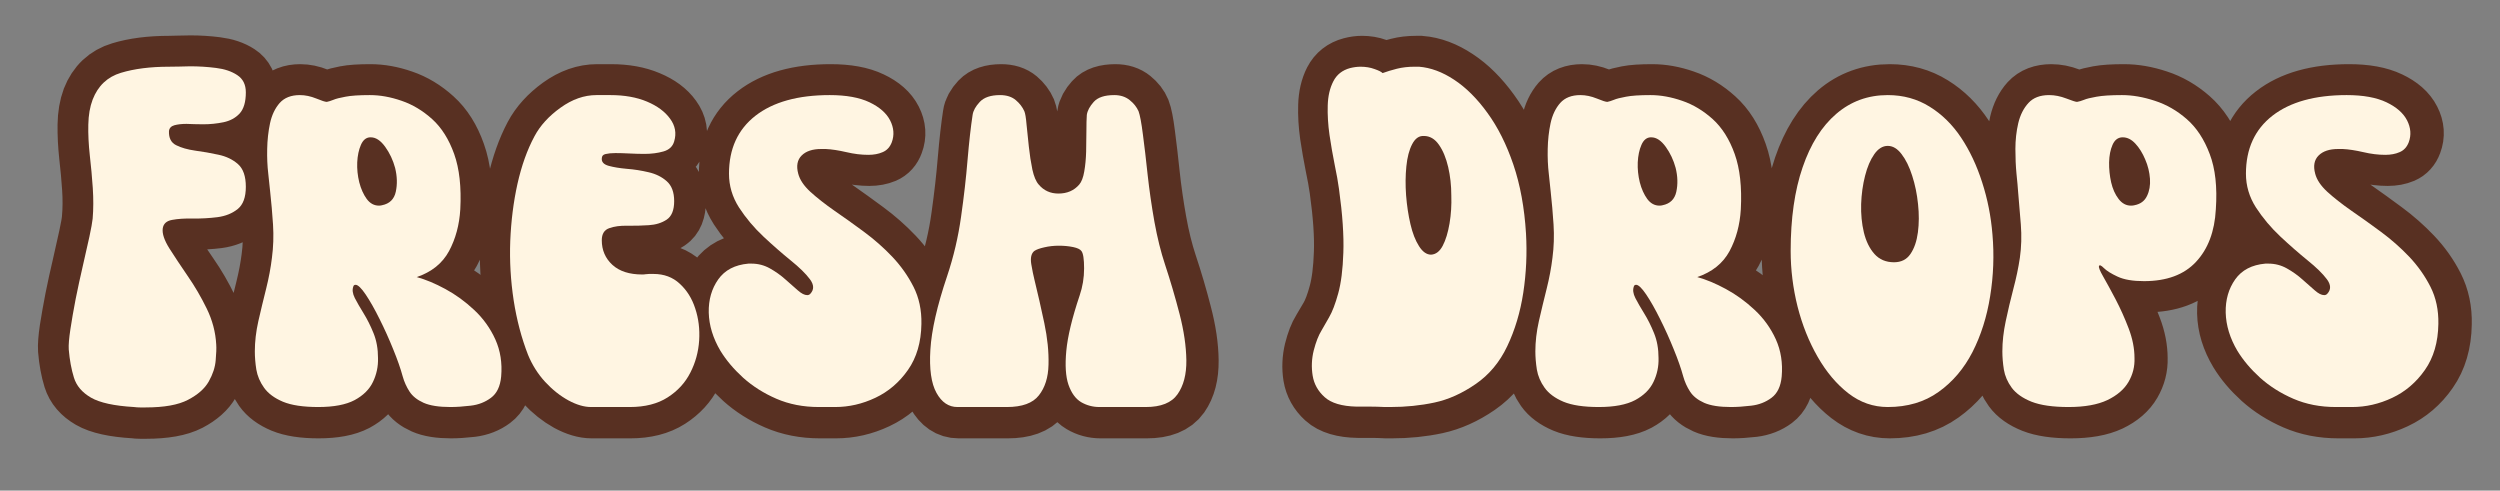
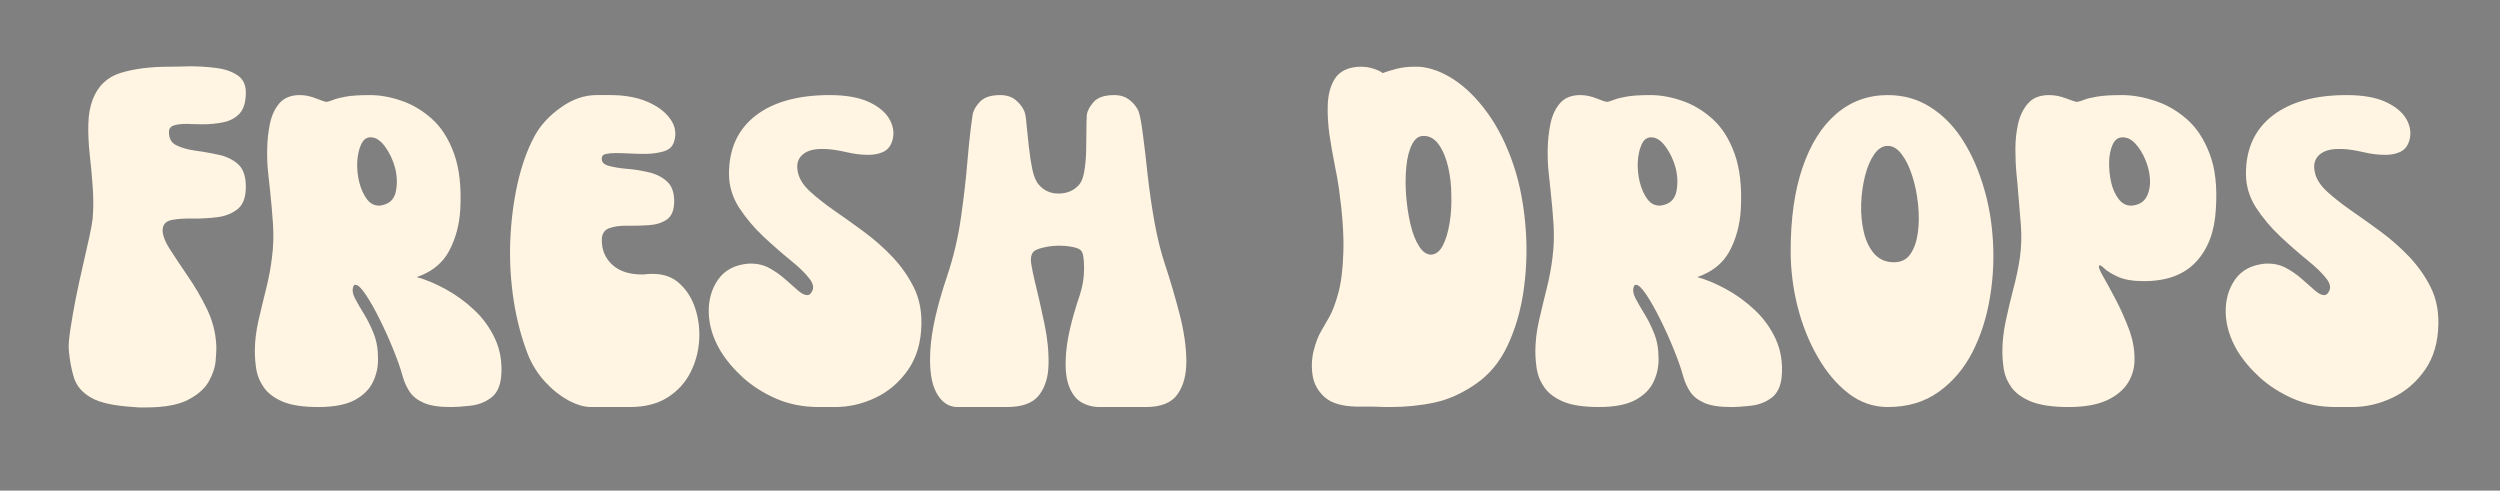
<svg xmlns="http://www.w3.org/2000/svg" version="1.0" preserveAspectRatio="xMidYMid meet" viewBox="4.032 4.032 287.649 56.448" zoomAndPan="magnify" style="max-height: 500px" width="287.649" height="56.448">
  <rect x="4.032" y="4.032" width="287.649" height="56.448" fill="#808080" stroke="none" />
  <defs>
    <g />
    <clipPath id="e9ba1bf253">
-       <path clip-rule="nonzero" d="M 0 0.539 L 310 0.539 L 310 92 L 0 92 Z M 0 0.539" />
-     </clipPath>
+       </clipPath>
  </defs>
  <g fill-opacity="1" fill="#000000">
    <g transform="translate(279.001, 659.429)">
      <g>
-         <path d="M 8.922 0 L 7.328 0 L 7.328 -3.406 L 0.656 -3.406 L 0.656 -4.75 L 6.938 -14.25 L 8.922 -14.25 L 8.922 -4.75 L 11.391 -4.75 L 11.391 -3.406 L 8.922 -3.406 Z M 2.625 -4.953 L 2.703 -4.75 L 7.328 -4.75 L 7.328 -11.938 L 7.109 -11.969 Z M 2.625 -4.953" />
+         <path d="M 8.922 0 L 7.328 0 L 7.328 -3.406 L 0.656 -3.406 L 0.656 -4.75 L 6.938 -14.25 L 8.922 -14.25 L 8.922 -4.75 L 11.391 -4.75 L 11.391 -3.406 L 8.922 -3.406 Z M 2.625 -4.953 L 2.703 -4.75 L 7.328 -4.75 L 7.109 -11.969 Z M 2.625 -4.953" />
      </g>
    </g>
  </g>
  <g clip-path="url(#e9ba1bf253)">
    <path stroke-miterlimit="4" stroke-opacity="1" stroke-width="14.382" stroke="#583022" d="M 42.439 80.618 C 42.368 79.567 42.487 77.995 42.795 75.918 C 43.119 73.824 43.537 71.47 44.043 68.848 C 44.572 66.225 45.133 63.65 45.733 61.115 C 46.326 58.555 46.831 56.312 47.242 54.369 C 47.661 52.41 47.913 51.019 47.977 50.182 C 48.182 47.955 48.198 45.569 48.032 43.033 C 47.858 40.482 47.629 37.954 47.337 35.45 C 47.068 32.93 46.95 30.553 46.981 28.325 C 47.013 26.098 47.353 24.139 47.977 22.448 C 49.24 19.249 51.436 17.18 54.565 16.247 C 57.7 15.292 61.429 14.818 65.75 14.818 C 66.516 14.818 67.298 14.802 68.104 14.762 C 68.917 14.731 69.778 14.715 70.679 14.715 C 72.701 14.715 74.707 14.841 76.682 15.094 C 78.673 15.339 80.332 15.892 81.659 16.761 C 82.986 17.622 83.649 18.973 83.649 20.789 C 83.649 23.025 83.159 24.668 82.172 25.718 C 81.2 26.761 79.944 27.441 78.412 27.764 C 76.887 28.072 75.316 28.223 73.72 28.223 C 73.017 28.223 72.338 28.207 71.674 28.175 C 71.011 28.136 70.394 28.12 69.834 28.12 C 68.728 28.12 67.788 28.223 67.006 28.428 C 66.239 28.633 65.821 29.084 65.75 29.779 C 65.686 31.382 66.247 32.48 67.432 33.073 C 68.625 33.673 70.11 34.099 71.879 34.352 C 73.649 34.589 75.434 34.905 77.243 35.292 C 79.06 35.671 80.584 36.406 81.809 37.488 C 83.041 38.562 83.649 40.316 83.649 42.749 C 83.649 45.19 83.017 46.912 81.761 47.939 C 80.497 48.942 78.925 49.566 77.038 49.827 C 75.165 50.064 73.27 50.166 71.342 50.135 C 69.439 50.095 67.819 50.198 66.492 50.435 C 65.165 50.68 64.431 51.359 64.296 52.481 C 64.162 53.674 64.675 55.214 65.852 57.102 C 67.045 58.974 68.459 61.091 70.094 63.461 C 71.745 65.83 73.222 68.374 74.534 71.099 C 75.861 73.816 76.595 76.613 76.729 79.472 C 76.816 80.302 76.785 81.526 76.627 83.122 C 76.493 84.725 75.955 86.368 75.023 88.051 C 74.083 89.717 72.472 91.147 70.197 92.34 C 67.93 93.517 64.636 94.101 60.315 94.101 C 59.904 94.101 59.47 94.101 59.012 94.101 C 58.569 94.101 58.095 94.07 57.606 93.999 C 53.008 93.73 49.683 92.995 47.621 91.803 C 45.559 90.61 44.232 89.062 43.64 87.158 C 43.04 85.231 42.645 83.05 42.439 80.618 Z M 100.466 93.999 C 96.991 93.999 94.258 93.58 92.267 92.751 C 90.277 91.913 88.815 90.831 87.875 89.504 C 86.943 88.177 86.343 86.763 86.09 85.27 C 85.853 83.769 85.735 82.355 85.735 81.028 C 85.735 78.801 86.003 76.447 86.548 73.982 C 87.109 71.494 87.709 68.998 88.341 66.502 C 88.965 63.982 89.423 61.573 89.716 59.274 C 90.055 56.77 90.142 54.195 89.968 51.533 C 89.803 48.879 89.573 46.335 89.281 43.902 C 89.21 42.931 89.076 41.54 88.87 39.739 C 88.673 37.915 88.586 35.979 88.618 33.918 C 88.649 31.856 88.87 29.873 89.281 27.97 C 89.708 26.042 90.458 24.47 91.532 23.246 C 92.623 22.022 94.179 21.406 96.201 21.406 C 97.441 21.406 98.713 21.666 100.008 22.195 C 101.304 22.725 102.117 22.985 102.457 22.985 C 102.884 22.922 103.397 22.764 103.989 22.527 C 104.59 22.274 105.522 22.03 106.802 21.785 C 108.089 21.532 110.001 21.406 112.52 21.406 C 114.882 21.406 117.339 21.848 119.875 22.733 C 122.426 23.602 124.804 25.031 127 27.022 C 129.196 28.997 130.894 31.698 132.102 35.118 C 133.327 38.539 133.809 42.828 133.532 47.986 C 133.327 51.612 132.45 54.858 130.902 57.718 C 129.369 60.577 126.865 62.592 123.398 63.769 C 125.475 64.329 127.695 65.254 130.064 66.549 C 132.442 67.845 134.685 69.472 136.779 71.431 C 138.872 73.366 140.507 75.649 141.676 78.271 C 142.869 80.878 143.327 83.746 143.059 86.874 C 142.837 89.188 142.047 90.847 140.681 91.858 C 139.338 92.861 137.774 93.469 135.989 93.691 C 134.212 93.896 132.632 93.999 131.234 93.999 C 128.579 93.999 126.502 93.667 125.009 93.003 C 123.508 92.34 122.41 91.471 121.715 90.397 C 121.012 89.307 120.491 88.137 120.151 86.874 C 119.661 85.073 118.919 82.971 117.931 80.57 C 116.96 78.153 115.901 75.791 114.74 73.492 C 113.603 71.194 112.52 69.298 111.494 67.805 C 110.49 66.304 109.708 65.554 109.148 65.554 C 108.879 65.554 108.705 65.688 108.634 65.965 C 108.366 66.731 108.484 67.623 108.997 68.642 C 109.519 69.646 110.206 70.83 111.035 72.197 C 111.873 73.556 112.639 75.096 113.334 76.818 C 114.037 78.516 114.385 80.452 114.385 82.608 C 114.448 84.551 114.069 86.4 113.231 88.153 C 112.402 89.891 110.972 91.305 108.942 92.395 C 106.92 93.462 104.092 93.999 100.466 93.999 Z M 112.52 31.232 C 111.596 31.319 110.893 31.927 110.396 33.049 C 109.922 34.155 109.653 35.49 109.582 37.054 C 109.511 38.626 109.669 40.174 110.04 41.706 C 110.435 43.239 111.012 44.534 111.778 45.585 C 112.544 46.628 113.484 47.141 114.59 47.141 C 114.874 47.141 115.119 47.109 115.325 47.038 C 117.078 46.683 118.145 45.64 118.516 43.902 C 118.911 42.164 118.864 40.316 118.366 38.357 C 117.876 36.54 117.094 34.897 116.044 33.428 C 115.001 31.967 113.895 31.232 112.726 31.232 C 112.655 31.232 112.623 31.232 112.623 31.232 C 112.623 31.232 112.584 31.232 112.52 31.232 Z M 149.323 81.873 C 147.79 77.956 146.676 73.714 145.973 69.156 C 145.278 64.59 145.018 59.993 145.183 55.364 C 145.357 50.719 145.91 46.296 146.842 42.086 C 147.798 37.867 149.109 34.178 150.776 31.035 C 152.103 28.531 154.125 26.303 156.827 24.344 C 159.552 22.385 162.34 21.406 165.2 21.406 C 165.903 21.406 166.353 21.406 166.559 21.406 C 166.78 21.406 166.977 21.406 167.143 21.406 C 167.317 21.406 167.751 21.406 168.446 21.406 C 171.732 21.406 174.576 21.919 176.977 22.938 C 179.395 23.941 181.188 25.268 182.365 26.919 C 183.557 28.554 183.866 30.308 183.305 32.18 C 182.965 33.373 182.136 34.163 180.809 34.558 C 179.474 34.929 178.012 35.118 176.417 35.118 C 175.287 35.118 174.118 35.087 172.886 35.016 C 171.677 34.945 170.579 34.913 169.592 34.913 C 168.691 34.913 167.941 34.984 167.348 35.118 C 166.772 35.253 166.48 35.6 166.48 36.161 C 166.393 36.998 166.93 37.575 168.091 37.899 C 169.244 38.207 170.658 38.428 172.325 38.562 C 174 38.697 175.666 38.965 177.333 39.352 C 179.015 39.732 180.429 40.427 181.575 41.454 C 182.728 42.457 183.305 44.005 183.305 46.098 C 183.305 48.192 182.728 49.621 181.575 50.388 C 180.429 51.154 179.031 51.588 177.38 51.691 C 175.753 51.794 174.094 51.825 172.428 51.794 C 170.761 51.754 169.347 51.952 168.194 52.378 C 167.048 52.789 166.48 53.721 166.48 55.19 C 166.48 57.505 167.301 59.408 168.928 60.909 C 170.563 62.402 172.878 63.153 175.88 63.153 C 176.164 63.153 176.432 63.137 176.669 63.105 C 176.906 63.066 177.167 63.05 177.459 63.05 C 177.594 63.05 177.752 63.05 177.917 63.05 C 178.091 63.05 178.289 63.05 178.51 63.05 C 180.943 63.05 182.973 63.8 184.608 65.301 C 186.243 66.794 187.444 68.714 188.21 71.044 C 188.992 73.374 189.292 75.87 189.103 78.524 C 188.937 81.163 188.25 83.659 187.065 86.005 C 185.888 88.343 184.126 90.254 181.772 91.755 C 179.442 93.248 176.496 93.999 172.941 93.999 L 163.952 93.999 C 162.348 93.999 160.587 93.477 158.667 92.443 C 156.764 91.384 154.963 89.954 153.28 88.153 C 151.613 86.329 150.294 84.235 149.323 81.873 Z M 194.087 80.926 C 192.333 77.995 191.425 75.033 191.354 72.039 C 191.283 69.045 192.017 66.462 193.55 64.306 C 195.082 62.141 197.42 60.917 200.572 60.625 C 200.706 60.625 200.841 60.625 200.983 60.625 C 201.117 60.625 201.22 60.625 201.291 60.625 C 202.816 60.625 204.245 60.996 205.58 61.723 C 206.907 62.457 208.108 63.318 209.174 64.306 C 210.264 65.277 211.228 66.123 212.065 66.857 C 212.895 67.592 213.629 67.955 214.261 67.955 C 214.53 67.955 214.775 67.853 214.996 67.647 C 215.904 66.66 215.857 65.53 214.87 64.25 C 213.898 62.955 212.405 61.494 210.375 59.859 C 208.369 58.208 206.267 56.359 204.072 54.321 C 201.876 52.26 199.988 50.008 198.4 47.575 C 196.836 45.127 196.054 42.504 196.054 39.716 C 196.054 33.926 198.116 29.431 202.231 26.232 C 206.354 23.017 212.105 21.406 219.491 21.406 C 223.322 21.406 226.402 21.966 228.741 23.088 C 231.087 24.194 232.698 25.608 233.567 27.33 C 234.428 29.028 234.554 30.719 233.922 32.385 C 233.512 33.507 232.817 34.281 231.829 34.708 C 230.858 35.118 229.744 35.324 228.48 35.324 C 226.884 35.324 225.17 35.118 223.345 34.708 C 221.544 34.281 219.941 34.036 218.551 33.965 C 218.345 33.965 218.148 33.965 217.958 33.965 C 217.792 33.965 217.634 33.965 217.5 33.965 C 215.478 33.965 213.953 34.479 212.934 35.498 C 211.923 36.501 211.671 37.907 212.168 39.716 C 212.524 41.106 213.464 42.504 214.996 43.902 C 216.528 45.3 218.393 46.762 220.589 48.294 C 222.785 49.827 225.067 51.47 227.437 53.223 C 229.799 54.961 231.995 56.888 234.025 59.021 C 236.047 61.146 237.706 63.484 239.002 66.036 C 240.297 68.579 240.897 71.447 240.818 74.646 C 240.747 78.903 239.697 82.474 237.674 85.373 C 235.668 88.264 233.14 90.428 230.091 91.858 C 227.058 93.288 223.946 93.999 220.747 93.999 L 216.995 93.999 C 213.369 93.999 210.059 93.351 207.081 92.055 C 204.119 90.768 201.544 89.133 199.348 87.158 C 197.152 85.167 195.398 83.09 194.087 80.926 Z M 249.191 93.999 C 247.169 93.999 245.542 92.901 244.318 90.705 C 243.109 88.509 242.643 85.167 242.912 80.673 C 243.188 76.178 244.484 70.475 246.798 63.563 C 248.33 59.037 249.413 54.424 250.06 49.724 C 250.724 45.008 251.229 40.577 251.569 36.422 C 251.925 32.267 252.319 28.799 252.746 26.027 C 252.88 25.039 253.433 24.028 254.405 22.985 C 255.392 21.935 256.964 21.406 259.129 21.406 C 260.661 21.406 261.877 21.785 262.778 22.551 C 263.678 23.317 264.342 24.194 264.769 25.181 C 264.974 25.679 265.148 26.69 265.282 28.223 C 265.432 29.755 265.614 31.485 265.819 33.404 C 266.024 35.316 266.293 37.093 266.633 38.744 C 266.996 40.379 267.486 41.533 268.118 42.212 C 269.311 43.61 270.843 44.313 272.715 44.313 C 274.737 44.313 276.349 43.61 277.541 42.212 C 278.102 41.604 278.497 40.6 278.742 39.202 C 278.979 37.804 279.113 36.272 279.145 34.605 C 279.184 32.923 279.2 31.295 279.2 29.731 C 279.2 28.159 279.232 26.927 279.303 26.027 C 279.453 25.039 279.998 24.028 280.938 22.985 C 281.87 21.935 283.458 21.406 285.685 21.406 C 287.147 21.406 288.347 21.785 289.287 22.551 C 290.235 23.317 290.923 24.194 291.325 25.181 C 291.681 26.09 292.036 27.883 292.376 30.569 C 292.731 33.246 293.095 36.374 293.474 39.969 C 293.861 43.563 294.39 47.212 295.054 50.925 C 295.717 54.614 296.539 57.931 297.51 60.854 C 298.766 64.622 299.896 68.461 300.899 72.371 C 301.926 76.273 302.455 79.859 302.487 83.145 C 302.519 86.415 301.839 89.046 300.441 91.036 C 299.051 93.011 296.57 93.999 293.016 93.999 L 282.234 93.999 C 280.701 93.999 279.295 93.619 278 92.853 C 276.704 92.087 275.725 90.752 275.061 88.841 C 274.413 86.921 274.247 84.283 274.548 80.926 C 274.856 77.576 275.891 73.279 277.644 68.058 C 278.339 66.028 278.687 63.919 278.687 61.723 C 278.687 59.527 278.474 58.192 278.047 57.718 C 277.778 57.291 277.131 56.975 276.112 56.77 C 275.101 56.565 274.003 56.462 272.818 56.462 C 271.641 56.462 270.511 56.58 269.421 56.825 C 268.347 57.062 267.565 57.355 267.067 57.718 C 266.372 58.263 266.143 59.266 266.38 60.727 C 266.633 62.189 266.862 63.35 267.067 64.203 C 267.904 67.537 268.686 70.949 269.421 74.44 C 270.148 77.932 270.48 81.155 270.416 84.117 C 270.345 87.079 269.595 89.472 268.165 91.297 C 266.735 93.098 264.247 93.999 260.685 93.999 Z M 342.046 93.896 C 338.633 93.833 336.169 93.098 334.636 91.7 C 333.104 90.31 332.18 88.635 331.856 86.7 C 331.548 84.741 331.635 82.782 332.109 80.823 C 332.606 78.864 333.199 77.331 333.894 76.226 C 334.32 75.53 334.921 74.519 335.687 73.192 C 336.453 71.865 337.156 70.001 337.804 67.6 C 338.468 65.183 338.87 62.007 339.005 58.073 C 339.155 54.14 338.815 49.203 337.986 43.262 C 337.764 41.659 337.417 39.763 336.959 37.567 C 336.516 35.371 336.121 33.073 335.758 30.671 C 335.418 28.27 335.284 25.995 335.355 23.831 C 335.418 21.666 335.853 19.802 336.651 18.238 C 337.472 16.658 338.783 15.623 340.584 15.149 C 341.422 14.928 342.22 14.818 342.986 14.818 C 344.179 14.818 345.261 14.999 346.232 15.355 C 347.22 15.694 347.844 16.01 348.12 16.295 C 349.092 15.939 350.206 15.608 351.462 15.3 C 352.725 14.976 354.084 14.818 355.553 14.818 C 355.688 14.818 355.854 14.818 356.059 14.818 C 356.28 14.818 356.462 14.818 356.596 14.818 C 359.321 15.039 362.054 16.058 364.795 17.883 C 367.552 19.684 370.127 22.251 372.529 25.568 C 374.946 28.87 376.96 32.875 378.556 37.591 C 380.159 42.291 381.139 47.639 381.494 53.626 C 381.763 58.223 381.549 62.813 380.854 67.394 C 380.159 71.952 378.911 76.099 377.126 79.828 C 375.356 83.556 372.908 86.502 369.772 88.667 C 366.644 90.823 363.445 92.253 360.198 92.956 C 356.959 93.651 353.531 93.999 349.905 93.999 C 349.684 93.999 349.471 93.999 349.266 93.999 C 349.06 93.999 348.863 93.999 348.657 93.999 C 347.394 93.935 346.288 93.896 345.34 93.896 C 344.4 93.896 343.302 93.896 342.046 93.896 Z M 357.749 30.932 C 356.62 30.861 355.711 31.493 355.016 32.82 C 354.313 34.147 353.863 35.877 353.658 38.002 C 353.452 40.127 353.436 42.378 353.61 44.748 C 353.776 47.109 354.108 49.337 354.605 51.43 C 355.095 53.531 355.759 55.238 356.596 56.565 C 357.433 57.876 358.365 58.532 359.408 58.532 C 360.53 58.46 361.438 57.773 362.141 56.462 C 362.836 55.135 363.358 53.405 363.697 51.28 C 364.053 49.155 364.195 46.975 364.132 44.748 C 364.132 42.449 363.879 40.253 363.389 38.152 C 362.892 36.058 362.181 34.336 361.241 32.97 C 360.309 31.611 359.14 30.932 357.749 30.932 Z M 398.406 93.999 C 394.938 93.999 392.205 93.58 390.215 92.751 C 388.224 91.913 386.755 90.831 385.823 89.504 C 384.883 88.177 384.29 86.763 384.03 85.27 C 383.793 83.769 383.674 82.355 383.674 81.028 C 383.674 78.801 383.951 76.447 384.496 73.982 C 385.057 71.494 385.649 68.998 386.281 66.502 C 386.913 63.982 387.371 61.573 387.655 59.274 C 388.003 56.77 388.082 54.195 387.916 51.533 C 387.742 48.879 387.513 46.335 387.229 43.902 C 387.158 42.931 387.024 41.54 386.818 39.739 C 386.613 37.915 386.526 35.979 386.557 33.918 C 386.597 31.856 386.818 29.873 387.229 27.97 C 387.648 26.042 388.398 24.47 389.472 23.246 C 390.562 22.022 392.118 21.406 394.149 21.406 C 395.389 21.406 396.653 21.666 397.948 22.195 C 399.243 22.725 400.057 22.985 400.405 22.985 C 400.823 22.922 401.337 22.764 401.929 22.527 C 402.53 22.274 403.462 22.03 404.741 21.785 C 406.037 21.532 407.94 21.406 410.46 21.406 C 412.83 21.406 415.279 21.848 417.814 22.733 C 420.366 23.602 422.743 25.031 424.939 27.022 C 427.135 28.997 428.842 31.698 430.05 35.118 C 431.274 38.539 431.748 42.828 431.48 47.986 C 431.274 51.612 430.398 54.858 428.849 57.718 C 427.317 60.577 424.813 62.592 421.337 63.769 C 423.415 64.329 425.635 65.254 428.004 66.549 C 430.39 67.845 432.625 69.472 434.719 71.431 C 436.812 73.366 438.447 75.649 439.624 78.271 C 440.817 80.878 441.275 83.746 440.998 86.874 C 440.777 89.188 439.987 90.847 438.629 91.858 C 437.278 92.861 435.714 93.469 433.929 93.691 C 432.159 93.896 430.571 93.999 429.181 93.999 C 426.519 93.999 424.45 93.667 422.949 93.003 C 421.448 92.34 420.35 91.471 419.655 90.397 C 418.96 89.307 418.438 88.137 418.099 86.874 C 417.601 85.073 416.859 82.971 415.871 80.57 C 414.907 78.153 413.841 75.791 412.68 73.492 C 411.542 71.194 410.46 69.298 409.441 67.805 C 408.438 66.304 407.656 65.554 407.087 65.554 C 406.819 65.554 406.645 65.688 406.582 65.965 C 406.305 66.731 406.424 67.623 406.937 68.642 C 407.466 69.646 408.146 70.83 408.983 72.197 C 409.813 73.556 410.579 75.096 411.282 76.818 C 411.977 78.516 412.324 80.452 412.324 82.608 C 412.396 84.551 412.008 86.4 411.179 88.153 C 410.342 89.891 408.912 91.305 406.89 92.395 C 404.86 93.462 402.032 93.999 398.406 93.999 Z M 410.46 31.232 C 409.544 31.319 408.833 31.927 408.343 33.049 C 407.869 34.155 407.593 35.49 407.522 37.054 C 407.459 38.626 407.609 40.174 407.988 41.706 C 408.375 43.239 408.952 44.534 409.718 45.585 C 410.484 46.628 411.424 47.141 412.53 47.141 C 412.822 47.141 413.067 47.109 413.272 47.038 C 415.026 46.683 416.084 45.64 416.464 43.902 C 416.851 42.164 416.803 40.316 416.306 38.357 C 415.816 36.54 415.042 34.897 413.983 33.428 C 412.948 31.967 411.843 31.232 410.666 31.232 C 410.595 31.232 410.563 31.232 410.563 31.232 C 410.563 31.232 410.531 31.232 410.46 31.232 Z M 443.076 57.718 C 443.076 50.103 443.992 43.602 445.833 38.207 C 447.689 32.796 450.304 28.641 453.676 25.742 C 457.057 22.851 461.062 21.406 465.675 21.406 C 469.301 21.406 472.54 22.298 475.399 24.083 C 478.266 25.853 480.699 28.262 482.706 31.311 C 484.728 34.344 486.371 37.804 487.635 41.706 C 488.891 45.601 489.697 49.645 490.036 53.832 C 490.463 58.65 490.289 63.453 489.523 68.232 C 488.757 73.003 487.382 77.324 485.384 81.21 C 483.393 85.073 480.755 88.169 477.469 90.499 C 474.206 92.837 470.273 93.999 465.675 93.999 C 462.318 93.999 459.261 92.932 456.504 90.807 C 453.763 88.683 451.386 85.855 449.356 82.332 C 447.333 78.809 445.777 74.906 444.687 70.633 C 443.613 66.344 443.076 62.039 443.076 57.718 Z M 465.675 33.231 C 464.482 33.231 463.432 33.878 462.531 35.166 C 461.631 36.461 460.92 38.136 460.391 40.198 C 459.861 42.243 459.561 44.439 459.498 46.785 C 459.427 49.116 459.632 51.312 460.106 53.373 C 460.604 55.435 461.418 57.11 462.555 58.405 C 463.716 59.685 465.241 60.317 467.129 60.317 C 468.795 60.317 470.067 59.685 470.936 58.405 C 471.821 57.11 472.397 55.435 472.674 53.373 C 472.958 51.312 472.974 49.116 472.721 46.785 C 472.484 44.439 472.034 42.243 471.371 40.198 C 470.707 38.136 469.878 36.461 468.89 35.166 C 467.919 33.878 466.852 33.231 465.675 33.231 Z M 507.707 93.999 C 504.081 93.999 501.221 93.58 499.128 92.751 C 497.027 91.913 495.502 90.831 494.531 89.504 C 493.559 88.177 492.943 86.763 492.69 85.27 C 492.453 83.769 492.335 82.355 492.335 81.028 C 492.335 78.801 492.588 76.447 493.101 73.982 C 493.622 71.494 494.223 68.998 494.886 66.502 C 495.55 63.982 496.063 61.573 496.419 59.274 C 496.758 56.77 496.829 54.195 496.624 51.533 C 496.419 48.879 496.205 46.335 495.984 43.902 C 495.913 42.931 495.795 41.54 495.629 39.739 C 495.455 37.915 495.368 35.979 495.368 33.918 C 495.368 31.856 495.589 29.873 496.032 27.97 C 496.498 26.042 497.28 24.47 498.386 23.246 C 499.507 22.022 501.119 21.406 503.212 21.406 C 504.539 21.406 505.882 21.666 507.241 22.195 C 508.607 22.725 509.421 22.985 509.697 22.985 C 510.187 22.922 510.724 22.764 511.301 22.527 C 511.901 22.274 512.881 22.03 514.239 21.785 C 515.606 21.532 517.573 21.406 520.14 21.406 C 522.589 21.406 525.156 21.848 527.826 22.733 C 530.511 23.602 532.992 25.031 535.259 27.022 C 537.518 28.997 539.295 31.698 540.591 35.118 C 541.886 38.539 542.36 42.828 542.02 47.986 C 541.736 53.144 540.196 57.22 537.399 60.214 C 534.611 63.216 530.567 64.709 525.274 64.709 C 522.699 64.709 520.669 64.361 519.168 63.666 C 517.667 62.963 516.609 62.299 515.977 61.675 C 515.345 61.043 514.966 60.87 514.832 61.162 C 514.674 61.438 514.997 62.268 515.795 63.666 C 516.617 65.064 517.581 66.826 518.686 68.95 C 519.808 71.075 520.819 73.327 521.72 75.688 C 522.628 78.058 523.078 80.365 523.078 82.608 C 523.141 84.551 522.668 86.4 521.649 88.153 C 520.645 89.891 519.01 91.305 516.743 92.395 C 514.476 93.462 511.467 93.999 507.707 93.999 Z M 520.14 31.232 C 519.168 31.319 518.434 31.927 517.944 33.049 C 517.47 34.155 517.209 35.49 517.178 37.054 C 517.146 38.626 517.296 40.174 517.636 41.706 C 517.991 43.239 518.576 44.534 519.374 45.585 C 520.171 46.628 521.127 47.141 522.233 47.141 C 522.589 47.141 522.873 47.109 523.078 47.038 C 524.469 46.77 525.448 46.051 526.009 44.898 C 526.578 43.736 526.799 42.394 526.672 40.861 C 526.578 39.329 526.206 37.836 525.574 36.367 C 524.966 34.905 524.2 33.689 523.284 32.717 C 522.375 31.73 521.412 31.232 520.369 31.232 C 520.298 31.232 520.266 31.232 520.266 31.232 C 520.266 31.232 520.227 31.232 520.14 31.232 Z M 547.036 80.926 C 545.283 77.995 544.374 75.033 544.303 72.039 C 544.24 69.045 544.967 66.462 546.499 64.306 C 548.032 62.141 550.378 60.917 553.522 60.625 C 553.656 60.625 553.798 60.625 553.932 60.625 C 554.067 60.625 554.169 60.625 554.24 60.625 C 555.773 60.625 557.203 60.996 558.53 61.723 C 559.857 62.457 561.057 63.318 562.132 64.306 C 563.214 65.277 564.178 66.123 565.015 66.857 C 565.844 67.592 566.579 67.955 567.211 67.955 C 567.479 67.955 567.732 67.853 567.953 67.647 C 568.854 66.66 568.806 65.53 567.819 64.25 C 566.855 62.955 565.355 61.494 563.324 59.859 C 561.318 58.208 559.217 56.359 557.021 54.321 C 554.825 52.26 552.937 50.008 551.349 47.575 C 549.785 45.127 549.003 42.504 549.003 39.716 C 549.003 33.926 551.065 29.431 555.18 26.232 C 559.304 23.017 565.054 21.406 572.448 21.406 C 576.271 21.406 579.352 21.966 581.69 23.088 C 584.036 24.194 585.647 25.608 586.516 27.33 C 587.385 29.028 587.504 30.719 586.872 32.385 C 586.461 33.507 585.766 34.281 584.778 34.708 C 583.807 35.118 582.693 35.324 581.429 35.324 C 579.834 35.324 578.12 35.118 576.303 34.708 C 574.494 34.281 572.898 34.036 571.5 33.965 C 571.295 33.965 571.097 33.965 570.915 33.965 C 570.742 33.965 570.592 33.965 570.449 33.965 C 568.427 33.965 566.903 34.479 565.884 35.498 C 564.881 36.501 564.62 37.907 565.118 39.716 C 565.473 41.106 566.421 42.504 567.953 43.902 C 569.486 45.3 571.35 46.762 573.546 48.294 C 575.742 49.827 578.017 51.47 580.387 53.223 C 582.748 54.961 584.944 56.888 586.974 59.021 C 588.997 61.146 590.655 63.484 591.951 66.036 C 593.246 68.579 593.855 71.447 593.768 74.646 C 593.697 78.903 592.654 82.474 590.624 85.373 C 588.617 88.264 586.09 90.428 583.041 91.858 C 580.007 93.288 576.895 93.999 573.696 93.999 L 569.944 93.999 C 566.318 93.999 563.016 93.351 560.03 92.055 C 557.076 90.768 554.493 89.133 552.297 87.158 C 550.101 85.167 548.348 83.09 547.036 80.926 Z M 547.036 80.926" stroke-linejoin="miter" fill="none" transform="matrix(0.495, 0, 0, 0.495, -9.042, 4.379)" stroke-linecap="butt" />
  </g>
  <g fill-opacity="1" fill="#fff5e2">
    <g transform="translate(11.427, 50.864)">
      <g>
        <path d="M 0.516 -6.625 C 0.484 -7.133 0.547 -7.906 0.703 -8.938 C 0.859 -9.977 1.062 -11.145 1.312 -12.438 C 1.57 -13.727 1.848 -15.004 2.141 -16.266 C 2.43 -17.523 2.68 -18.633 2.891 -19.594 C 3.098 -20.562 3.223 -21.254 3.266 -21.672 C 3.359 -22.773 3.363 -23.953 3.281 -25.203 C 3.195 -26.461 3.082 -27.711 2.938 -28.953 C 2.801 -30.203 2.742 -31.379 2.766 -32.484 C 2.785 -33.586 2.953 -34.551 3.266 -35.375 C 3.879 -36.957 4.961 -37.984 6.516 -38.453 C 8.066 -38.922 9.91 -39.156 12.047 -39.156 C 12.43 -39.156 12.82 -39.16 13.219 -39.172 C 13.613 -39.191 14.035 -39.203 14.484 -39.203 C 15.484 -39.203 16.473 -39.141 17.453 -39.016 C 18.43 -38.898 19.25 -38.625 19.906 -38.188 C 20.562 -37.758 20.891 -37.098 20.891 -36.203 C 20.891 -35.098 20.648 -34.285 20.172 -33.766 C 19.691 -33.254 19.07 -32.922 18.312 -32.766 C 17.551 -32.609 16.773 -32.531 15.984 -32.531 C 15.641 -32.531 15.301 -32.535 14.969 -32.547 C 14.645 -32.566 14.344 -32.578 14.062 -32.578 C 13.508 -32.578 13.047 -32.523 12.672 -32.422 C 12.297 -32.316 12.086 -32.094 12.047 -31.75 C 12.016 -30.957 12.289 -30.414 12.875 -30.125 C 13.457 -29.832 14.188 -29.625 15.062 -29.5 C 15.945 -29.383 16.836 -29.227 17.734 -29.031 C 18.629 -28.844 19.379 -28.484 19.984 -27.953 C 20.586 -27.422 20.891 -26.551 20.891 -25.344 C 20.891 -24.133 20.578 -23.281 19.953 -22.781 C 19.336 -22.281 18.562 -21.969 17.625 -21.844 C 16.695 -21.727 15.758 -21.676 14.812 -21.688 C 13.863 -21.707 13.062 -21.656 12.406 -21.531 C 11.758 -21.414 11.398 -21.082 11.328 -20.531 C 11.254 -19.945 11.508 -19.188 12.094 -18.25 C 12.688 -17.32 13.383 -16.27 14.188 -15.094 C 15 -13.926 15.734 -12.672 16.391 -11.328 C 17.047 -9.984 17.41 -8.602 17.484 -7.188 C 17.516 -6.77 17.492 -6.164 17.422 -5.375 C 17.359 -4.582 17.094 -3.77 16.625 -2.938 C 16.156 -2.113 15.359 -1.41 14.234 -0.828 C 13.117 -0.242 11.492 0.047 9.359 0.047 C 9.148 0.047 8.93 0.047 8.703 0.047 C 8.484 0.047 8.254 0.031 8.016 0 C 5.742 -0.133 4.098 -0.492 3.078 -1.078 C 2.055 -1.672 1.398 -2.441 1.109 -3.391 C 0.816 -4.336 0.617 -5.414 0.516 -6.625 Z M 0.516 -6.625" />
      </g>
    </g>
  </g>
  <g fill-opacity="1" fill="#fff5e2">
    <g transform="translate(32.837, 50.864)">
      <g>
        <path d="M 7.812 0 C 6.082 0 4.727 -0.203 3.75 -0.609 C 2.77 -1.023 2.047 -1.562 1.578 -2.219 C 1.109 -2.875 0.812 -3.57 0.688 -4.312 C 0.57 -5.062 0.516 -5.758 0.516 -6.406 C 0.516 -7.508 0.648 -8.672 0.922 -9.891 C 1.203 -11.117 1.5 -12.352 1.812 -13.594 C 2.125 -14.844 2.348 -16.035 2.484 -17.172 C 2.648 -18.41 2.691 -19.688 2.609 -21 C 2.523 -22.312 2.414 -23.566 2.281 -24.766 C 2.238 -25.254 2.164 -25.945 2.062 -26.844 C 1.957 -27.738 1.914 -28.691 1.938 -29.703 C 1.957 -30.723 2.066 -31.707 2.266 -32.656 C 2.473 -33.602 2.844 -34.379 3.375 -34.984 C 3.914 -35.586 4.688 -35.891 5.688 -35.891 C 6.312 -35.891 6.941 -35.758 7.578 -35.5 C 8.211 -35.238 8.617 -35.109 8.797 -35.109 C 9.004 -35.148 9.254 -35.227 9.547 -35.344 C 9.836 -35.469 10.301 -35.586 10.938 -35.703 C 11.57 -35.828 12.508 -35.891 13.75 -35.891 C 14.926 -35.891 16.145 -35.672 17.406 -35.234 C 18.664 -34.805 19.836 -34.102 20.922 -33.125 C 22.004 -32.145 22.848 -30.805 23.453 -29.109 C 24.055 -27.422 24.289 -25.301 24.156 -22.75 C 24.051 -20.957 23.617 -19.352 22.859 -17.938 C 22.098 -16.531 20.859 -15.535 19.141 -14.953 C 20.172 -14.672 21.27 -14.211 22.438 -13.578 C 23.613 -12.941 24.719 -12.141 25.75 -11.172 C 26.789 -10.203 27.602 -9.07 28.188 -7.781 C 28.77 -6.488 28.992 -5.066 28.859 -3.516 C 28.754 -2.379 28.363 -1.562 27.688 -1.062 C 27.02 -0.562 26.242 -0.258 25.359 -0.156 C 24.484 -0.051 23.703 0 23.016 0 C 21.703 0 20.676 -0.16 19.938 -0.484 C 19.195 -0.816 18.656 -1.25 18.312 -1.781 C 17.969 -2.312 17.707 -2.891 17.531 -3.516 C 17.289 -4.41 16.926 -5.453 16.438 -6.641 C 15.957 -7.836 15.43 -9.004 14.859 -10.141 C 14.297 -11.273 13.766 -12.211 13.266 -12.953 C 12.766 -13.691 12.379 -14.062 12.109 -14.062 C 11.961 -14.062 11.875 -13.992 11.844 -13.859 C 11.707 -13.484 11.766 -13.047 12.016 -12.547 C 12.273 -12.047 12.613 -11.457 13.031 -10.781 C 13.445 -10.113 13.828 -9.352 14.172 -8.5 C 14.516 -7.656 14.688 -6.703 14.688 -5.641 C 14.719 -4.672 14.523 -3.754 14.109 -2.891 C 13.703 -2.035 13 -1.336 12 -0.797 C 11 -0.266 9.602 0 7.812 0 Z M 13.75 -31.031 C 13.301 -31 12.957 -30.707 12.719 -30.156 C 12.477 -29.602 12.336 -28.938 12.297 -28.156 C 12.266 -27.383 12.344 -26.617 12.531 -25.859 C 12.727 -25.098 13.016 -24.457 13.391 -23.938 C 13.773 -23.426 14.242 -23.172 14.797 -23.172 C 14.93 -23.172 15.051 -23.188 15.156 -23.219 C 16.02 -23.395 16.547 -23.91 16.734 -24.766 C 16.922 -25.629 16.895 -26.547 16.656 -27.516 C 16.414 -28.41 16.035 -29.219 15.516 -29.938 C 14.992 -30.664 14.441 -31.031 13.859 -31.031 C 13.828 -31.031 13.812 -31.031 13.812 -31.031 C 13.812 -31.031 13.789 -31.031 13.75 -31.031 Z M 13.75 -31.031" />
      </g>
    </g>
  </g>
  <g fill-opacity="1" fill="#fff5e2">
    <g transform="translate(62.211, 50.864)">
      <g>
        <path d="M 2.578 -6 C 1.828 -7.926 1.273 -10.02 0.922 -12.281 C 0.578 -14.539 0.445 -16.816 0.531 -19.109 C 0.625 -21.398 0.898 -23.586 1.359 -25.672 C 1.828 -27.766 2.477 -29.586 3.312 -31.141 C 3.969 -32.379 4.969 -33.477 6.312 -34.438 C 7.656 -35.406 9.035 -35.891 10.453 -35.891 C 10.797 -35.891 11.02 -35.891 11.125 -35.891 C 11.227 -35.891 11.32 -35.891 11.406 -35.891 C 11.488 -35.891 11.703 -35.891 12.047 -35.891 C 13.672 -35.891 15.078 -35.641 16.266 -35.141 C 17.453 -34.641 18.336 -33.984 18.922 -33.172 C 19.516 -32.367 19.672 -31.5 19.391 -30.562 C 19.223 -29.977 18.812 -29.594 18.156 -29.406 C 17.5 -29.219 16.773 -29.125 15.984 -29.125 C 15.43 -29.125 14.852 -29.141 14.25 -29.172 C 13.645 -29.203 13.102 -29.219 12.625 -29.219 C 12.176 -29.219 11.801 -29.18 11.5 -29.109 C 11.207 -29.047 11.062 -28.875 11.062 -28.594 C 11.031 -28.188 11.297 -27.906 11.859 -27.75 C 12.43 -27.594 13.129 -27.477 13.953 -27.406 C 14.785 -27.344 15.613 -27.211 16.438 -27.016 C 17.27 -26.828 17.969 -26.484 18.531 -25.984 C 19.102 -25.484 19.391 -24.719 19.391 -23.688 C 19.391 -22.656 19.102 -21.945 18.531 -21.562 C 17.969 -21.188 17.281 -20.973 16.469 -20.922 C 15.656 -20.867 14.836 -20.848 14.016 -20.859 C 13.191 -20.879 12.492 -20.785 11.922 -20.578 C 11.348 -20.379 11.062 -19.914 11.062 -19.188 C 11.062 -18.051 11.469 -17.109 12.281 -16.359 C 13.094 -15.617 14.238 -15.25 15.719 -15.25 C 15.852 -15.25 15.984 -15.258 16.109 -15.281 C 16.234 -15.301 16.363 -15.312 16.5 -15.312 C 16.57 -15.312 16.648 -15.312 16.734 -15.312 C 16.816 -15.312 16.91 -15.312 17.016 -15.312 C 18.223 -15.312 19.227 -14.938 20.031 -14.188 C 20.844 -13.445 21.438 -12.5 21.812 -11.344 C 22.195 -10.195 22.348 -8.969 22.266 -7.656 C 22.18 -6.344 21.844 -5.109 21.25 -3.953 C 20.664 -2.797 19.797 -1.848 18.641 -1.109 C 17.484 -0.367 16.031 0 14.281 0 L 9.828 0 C 9.035 0 8.164 -0.254 7.219 -0.766 C 6.27 -1.285 5.379 -1.992 4.547 -2.891 C 3.723 -3.785 3.066 -4.82 2.578 -6 Z M 2.578 -6" />
      </g>
    </g>
  </g>
  <g fill-opacity="1" fill="#fff5e2">
    <g transform="translate(85.018, 50.864)">
      <g>
        <path d="M 1.906 -6.469 C 1.051 -7.914 0.602 -9.379 0.562 -10.859 C 0.531 -12.336 0.895 -13.613 1.656 -14.688 C 2.414 -15.758 3.57 -16.363 5.125 -16.5 C 5.188 -16.5 5.254 -16.5 5.328 -16.5 C 5.398 -16.5 5.453 -16.5 5.484 -16.5 C 6.242 -16.5 6.945 -16.316 7.594 -15.953 C 8.25 -15.586 8.844 -15.164 9.375 -14.688 C 9.914 -14.207 10.395 -13.785 10.812 -13.422 C 11.227 -13.055 11.586 -12.875 11.891 -12.875 C 12.035 -12.875 12.156 -12.926 12.25 -13.031 C 12.695 -13.508 12.68 -14.066 12.203 -14.703 C 11.723 -15.348 10.984 -16.07 9.984 -16.875 C 8.984 -17.688 7.938 -18.602 6.844 -19.625 C 5.758 -20.645 4.828 -21.754 4.047 -22.953 C 3.273 -24.16 2.891 -25.457 2.891 -26.844 C 2.891 -29.707 3.906 -31.93 5.938 -33.516 C 7.977 -35.098 10.828 -35.891 14.484 -35.891 C 16.379 -35.891 17.906 -35.613 19.062 -35.062 C 20.219 -34.508 21.008 -33.812 21.438 -32.969 C 21.863 -32.125 21.926 -31.289 21.625 -30.469 C 21.414 -29.914 21.066 -29.535 20.578 -29.328 C 20.098 -29.117 19.547 -29.016 18.922 -29.016 C 18.129 -29.016 17.285 -29.117 16.391 -29.328 C 15.492 -29.535 14.703 -29.656 14.016 -29.688 C 13.91 -29.688 13.816 -29.688 13.734 -29.688 C 13.648 -29.688 13.57 -29.688 13.5 -29.688 C 12.5 -29.688 11.75 -29.438 11.25 -28.938 C 10.75 -28.438 10.617 -27.738 10.859 -26.844 C 11.035 -26.156 11.5 -25.461 12.25 -24.766 C 13.008 -24.078 13.93 -23.352 15.016 -22.594 C 16.109 -21.844 17.238 -21.035 18.406 -20.172 C 19.582 -19.305 20.672 -18.348 21.672 -17.297 C 22.672 -16.242 23.488 -15.086 24.125 -13.828 C 24.758 -12.578 25.062 -11.156 25.031 -9.562 C 25 -7.457 24.484 -5.691 23.484 -4.266 C 22.484 -2.836 21.234 -1.77 19.734 -1.062 C 18.234 -0.352 16.691 0 15.109 0 L 13.234 0 C 11.441 0 9.812 -0.316 8.344 -0.953 C 6.883 -1.586 5.609 -2.395 4.516 -3.375 C 3.43 -4.363 2.562 -5.395 1.906 -6.469 Z M 1.906 -6.469" />
      </g>
    </g>
  </g>
  <g fill-opacity="1" fill="#fff5e2">
    <g transform="translate(110.565, 50.864)">
      <g>
        <path d="M 3.625 0 C 2.625 0 1.82 -0.539 1.219 -1.625 C 0.613 -2.719 0.379 -4.375 0.516 -6.594 C 0.648 -8.82 1.289 -11.641 2.438 -15.047 C 3.188 -17.285 3.723 -19.566 4.047 -21.891 C 4.379 -24.223 4.629 -26.414 4.797 -28.469 C 4.973 -30.52 5.164 -32.234 5.375 -33.609 C 5.445 -34.098 5.723 -34.598 6.203 -35.109 C 6.691 -35.629 7.469 -35.891 8.531 -35.891 C 9.289 -35.891 9.895 -35.695 10.344 -35.312 C 10.789 -34.938 11.117 -34.508 11.328 -34.031 C 11.43 -33.789 11.516 -33.289 11.578 -32.531 C 11.648 -31.77 11.738 -30.914 11.844 -29.969 C 11.945 -29.02 12.082 -28.141 12.25 -27.328 C 12.426 -26.523 12.672 -25.945 12.984 -25.594 C 13.566 -24.906 14.32 -24.562 15.25 -24.562 C 16.25 -24.562 17.047 -24.906 17.641 -25.594 C 17.91 -25.906 18.102 -26.406 18.219 -27.094 C 18.344 -27.789 18.414 -28.551 18.438 -29.375 C 18.457 -30.207 18.469 -31.008 18.469 -31.781 C 18.469 -32.551 18.484 -33.16 18.516 -33.609 C 18.586 -34.098 18.852 -34.598 19.312 -35.109 C 19.781 -35.629 20.566 -35.891 21.672 -35.891 C 22.391 -35.891 22.984 -35.695 23.453 -35.312 C 23.922 -34.938 24.258 -34.508 24.469 -34.031 C 24.633 -33.582 24.801 -32.691 24.969 -31.359 C 25.145 -30.035 25.328 -28.484 25.516 -26.703 C 25.711 -24.93 25.973 -23.129 26.297 -21.297 C 26.629 -19.473 27.035 -17.836 27.516 -16.391 C 28.129 -14.535 28.688 -12.641 29.188 -10.703 C 29.688 -8.773 29.945 -7 29.969 -5.375 C 29.988 -3.758 29.648 -2.457 28.953 -1.469 C 28.266 -0.488 27.047 0 25.297 0 L 19.969 0 C 19.207 0 18.504 -0.188 17.859 -0.562 C 17.223 -0.945 16.738 -1.613 16.406 -2.562 C 16.082 -3.508 16 -4.812 16.156 -6.469 C 16.312 -8.125 16.82 -10.242 17.688 -12.828 C 18.031 -13.828 18.203 -14.867 18.203 -15.953 C 18.203 -17.035 18.098 -17.703 17.891 -17.953 C 17.754 -18.148 17.438 -18.301 16.938 -18.406 C 16.438 -18.508 15.895 -18.562 15.312 -18.562 C 14.719 -18.562 14.156 -18.5 13.625 -18.375 C 13.094 -18.258 12.707 -18.117 12.469 -17.953 C 12.125 -17.672 12.008 -17.164 12.125 -16.438 C 12.25 -15.719 12.363 -15.148 12.469 -14.734 C 12.875 -13.078 13.258 -11.383 13.625 -9.656 C 13.988 -7.938 14.148 -6.344 14.109 -4.875 C 14.078 -3.414 13.707 -2.238 13 -1.344 C 12.301 -0.445 11.07 0 9.312 0 Z M 3.625 0" />
      </g>
    </g>
  </g>
  <g fill-opacity="1" fill="#fff5e2">
    <g transform="translate(141.026, 50.864)">
      <g />
    </g>
  </g>
  <g fill-opacity="1" fill="#fff5e2">
    <g transform="translate(154.472, 50.864)">
      <g>
        <path d="M 5.641 -0.047 C 3.953 -0.086 2.727 -0.453 1.969 -1.141 C 1.207 -1.828 0.75 -2.648 0.594 -3.609 C 0.438 -4.578 0.477 -5.547 0.719 -6.516 C 0.969 -7.484 1.266 -8.242 1.609 -8.797 C 1.805 -9.141 2.094 -9.641 2.469 -10.297 C 2.852 -10.953 3.207 -11.875 3.531 -13.062 C 3.863 -14.25 4.062 -15.816 4.125 -17.766 C 4.195 -19.711 4.031 -22.148 3.625 -25.078 C 3.52 -25.867 3.352 -26.805 3.125 -27.891 C 2.906 -28.984 2.707 -30.125 2.531 -31.312 C 2.363 -32.5 2.297 -33.629 2.328 -34.703 C 2.359 -35.773 2.57 -36.695 2.969 -37.469 C 3.363 -38.25 4.008 -38.758 4.906 -39 C 5.32 -39.102 5.723 -39.156 6.109 -39.156 C 6.691 -39.156 7.223 -39.066 7.703 -38.891 C 8.191 -38.723 8.504 -38.566 8.641 -38.422 C 9.117 -38.598 9.664 -38.766 10.281 -38.922 C 10.906 -39.078 11.582 -39.156 12.312 -39.156 C 12.375 -39.156 12.457 -39.156 12.562 -39.156 C 12.664 -39.156 12.754 -39.156 12.828 -39.156 C 14.172 -39.051 15.52 -38.551 16.875 -37.656 C 18.238 -36.758 19.516 -35.488 20.703 -33.844 C 21.898 -32.207 22.895 -30.223 23.688 -27.891 C 24.477 -25.566 24.961 -22.926 25.141 -19.969 C 25.273 -17.688 25.172 -15.414 24.828 -13.156 C 24.484 -10.906 23.867 -8.852 22.984 -7 C 22.109 -5.156 20.895 -3.703 19.344 -2.641 C 17.789 -1.566 16.211 -0.859 14.609 -0.516 C 13.004 -0.172 11.305 0 9.516 0 C 9.41 0 9.305 0 9.203 0 C 9.098 0 8.992 0 8.891 0 C 8.273 -0.031 7.734 -0.047 7.266 -0.047 C 6.797 -0.047 6.254 -0.047 5.641 -0.047 Z M 13.391 -31.188 C 12.836 -31.219 12.391 -30.906 12.047 -30.25 C 11.703 -29.594 11.477 -28.738 11.375 -27.688 C 11.27 -26.645 11.258 -25.535 11.344 -24.359 C 11.438 -23.18 11.602 -22.078 11.844 -21.047 C 12.082 -20.016 12.41 -19.172 12.828 -18.516 C 13.242 -17.859 13.707 -17.531 14.219 -17.531 C 14.77 -17.562 15.219 -17.906 15.562 -18.562 C 15.906 -19.219 16.164 -20.07 16.344 -21.125 C 16.52 -22.176 16.586 -23.254 16.547 -24.359 C 16.547 -25.492 16.426 -26.578 16.188 -27.609 C 15.945 -28.648 15.594 -29.504 15.125 -30.172 C 14.656 -30.848 14.078 -31.188 13.391 -31.188 Z M 13.391 -31.188" />
      </g>
    </g>
  </g>
  <g fill-opacity="1" fill="#fff5e2">
    <g transform="translate(180.174, 50.864)">
      <g>
        <path d="M 7.812 0 C 6.082 0 4.727 -0.203 3.75 -0.609 C 2.77 -1.023 2.047 -1.562 1.578 -2.219 C 1.109 -2.875 0.812 -3.57 0.688 -4.312 C 0.57 -5.062 0.516 -5.758 0.516 -6.406 C 0.516 -7.508 0.648 -8.672 0.922 -9.891 C 1.203 -11.117 1.5 -12.352 1.812 -13.594 C 2.125 -14.844 2.348 -16.035 2.484 -17.172 C 2.648 -18.41 2.691 -19.688 2.609 -21 C 2.523 -22.312 2.414 -23.566 2.281 -24.766 C 2.238 -25.254 2.164 -25.945 2.062 -26.844 C 1.957 -27.738 1.914 -28.691 1.938 -29.703 C 1.957 -30.723 2.066 -31.707 2.266 -32.656 C 2.473 -33.602 2.844 -34.379 3.375 -34.984 C 3.914 -35.586 4.688 -35.891 5.688 -35.891 C 6.312 -35.891 6.941 -35.758 7.578 -35.5 C 8.211 -35.238 8.617 -35.109 8.797 -35.109 C 9.004 -35.148 9.254 -35.227 9.547 -35.344 C 9.836 -35.469 10.301 -35.586 10.938 -35.703 C 11.57 -35.828 12.508 -35.891 13.75 -35.891 C 14.926 -35.891 16.145 -35.672 17.406 -35.234 C 18.664 -34.805 19.836 -34.102 20.922 -33.125 C 22.004 -32.145 22.848 -30.805 23.453 -29.109 C 24.055 -27.422 24.289 -25.301 24.156 -22.75 C 24.051 -20.957 23.617 -19.352 22.859 -17.938 C 22.098 -16.531 20.859 -15.535 19.141 -14.953 C 20.172 -14.672 21.27 -14.211 22.438 -13.578 C 23.613 -12.941 24.719 -12.141 25.75 -11.172 C 26.789 -10.203 27.602 -9.07 28.188 -7.781 C 28.77 -6.488 28.992 -5.066 28.859 -3.516 C 28.754 -2.379 28.363 -1.562 27.688 -1.062 C 27.02 -0.562 26.242 -0.258 25.359 -0.156 C 24.484 -0.051 23.703 0 23.016 0 C 21.703 0 20.676 -0.16 19.938 -0.484 C 19.195 -0.816 18.656 -1.25 18.312 -1.781 C 17.969 -2.312 17.707 -2.891 17.531 -3.516 C 17.289 -4.41 16.926 -5.453 16.438 -6.641 C 15.957 -7.836 15.43 -9.004 14.859 -10.141 C 14.297 -11.273 13.766 -12.211 13.266 -12.953 C 12.766 -13.691 12.379 -14.062 12.109 -14.062 C 11.961 -14.062 11.875 -13.992 11.844 -13.859 C 11.707 -13.484 11.766 -13.047 12.016 -12.547 C 12.273 -12.047 12.613 -11.457 13.031 -10.781 C 13.445 -10.113 13.828 -9.352 14.172 -8.5 C 14.516 -7.656 14.688 -6.703 14.688 -5.641 C 14.719 -4.672 14.523 -3.754 14.109 -2.891 C 13.703 -2.035 13 -1.336 12 -0.797 C 11 -0.266 9.602 0 7.812 0 Z M 13.75 -31.031 C 13.301 -31 12.957 -30.707 12.719 -30.156 C 12.477 -29.602 12.336 -28.938 12.297 -28.156 C 12.266 -27.383 12.344 -26.617 12.531 -25.859 C 12.727 -25.098 13.016 -24.457 13.391 -23.938 C 13.773 -23.426 14.242 -23.172 14.797 -23.172 C 14.93 -23.172 15.051 -23.188 15.156 -23.219 C 16.02 -23.395 16.547 -23.91 16.734 -24.766 C 16.922 -25.629 16.895 -26.547 16.656 -27.516 C 16.414 -28.41 16.035 -29.219 15.516 -29.938 C 14.992 -30.664 14.441 -31.031 13.859 -31.031 C 13.828 -31.031 13.812 -31.031 13.812 -31.031 C 13.812 -31.031 13.789 -31.031 13.75 -31.031 Z M 13.75 -31.031" />
      </g>
    </g>
  </g>
  <g fill-opacity="1" fill="#fff5e2">
    <g transform="translate(209.549, 50.864)">
      <g>
        <path d="M 0.516 -17.953 C 0.516 -21.703 0.973 -24.91 1.891 -27.578 C 2.805 -30.254 4.098 -32.305 5.766 -33.734 C 7.441 -35.172 9.414 -35.891 11.688 -35.891 C 13.477 -35.891 15.082 -35.445 16.5 -34.562 C 17.914 -33.688 19.125 -32.5 20.125 -31 C 21.125 -29.5 21.93 -27.785 22.547 -25.859 C 23.172 -23.93 23.566 -21.93 23.734 -19.859 C 23.941 -17.484 23.852 -15.113 23.469 -12.75 C 23.094 -10.383 22.414 -8.242 21.438 -6.328 C 20.457 -4.422 19.156 -2.891 17.531 -1.734 C 15.914 -0.578 13.969 0 11.688 0 C 10.031 0 8.52 -0.523 7.156 -1.578 C 5.801 -2.629 4.625 -4.023 3.625 -5.766 C 2.625 -7.504 1.852 -9.43 1.312 -11.547 C 0.781 -13.672 0.516 -15.805 0.516 -17.953 Z M 11.688 -30.047 C 11.102 -30.047 10.586 -29.727 10.141 -29.094 C 9.691 -28.457 9.336 -27.629 9.078 -26.609 C 8.816 -25.586 8.664 -24.5 8.625 -23.344 C 8.594 -22.195 8.695 -21.113 8.938 -20.094 C 9.188 -19.07 9.594 -18.242 10.156 -17.609 C 10.727 -16.973 11.477 -16.656 12.406 -16.656 C 13.238 -16.656 13.867 -16.973 14.297 -17.609 C 14.734 -18.242 15.02 -19.07 15.156 -20.094 C 15.289 -21.113 15.297 -22.195 15.172 -23.344 C 15.055 -24.5 14.832 -25.586 14.5 -26.609 C 14.176 -27.629 13.77 -28.457 13.281 -29.094 C 12.801 -29.727 12.27 -30.047 11.688 -30.047 Z M 11.688 -30.047" />
      </g>
    </g>
  </g>
  <g fill-opacity="1" fill="#fff5e2">
    <g transform="translate(233.907, 50.864)">
      <g>
        <path d="M 8.125 0 C 6.332 0 4.914 -0.203 3.875 -0.609 C 2.844 -1.023 2.082 -1.562 1.594 -2.219 C 1.113 -2.875 0.812 -3.57 0.688 -4.312 C 0.57 -5.062 0.516 -5.758 0.516 -6.406 C 0.516 -7.508 0.645 -8.672 0.906 -9.891 C 1.164 -11.117 1.457 -12.352 1.781 -13.594 C 2.113 -14.844 2.363 -16.035 2.531 -17.172 C 2.707 -18.41 2.742 -19.688 2.641 -21 C 2.535 -22.312 2.43 -23.566 2.328 -24.766 C 2.297 -25.254 2.234 -25.945 2.141 -26.844 C 2.055 -27.738 2.016 -28.691 2.016 -29.703 C 2.016 -30.723 2.125 -31.707 2.344 -32.656 C 2.57 -33.602 2.961 -34.379 3.516 -34.984 C 4.066 -35.586 4.859 -35.891 5.891 -35.891 C 6.547 -35.891 7.207 -35.758 7.875 -35.5 C 8.551 -35.238 8.961 -35.109 9.109 -35.109 C 9.348 -35.148 9.613 -35.227 9.906 -35.344 C 10.195 -35.469 10.676 -35.586 11.344 -35.703 C 12.02 -35.828 13 -35.891 14.281 -35.891 C 15.477 -35.891 16.738 -35.672 18.062 -35.234 C 19.395 -34.805 20.617 -34.102 21.734 -33.125 C 22.859 -32.145 23.738 -30.805 24.375 -29.109 C 25.02 -27.422 25.254 -25.301 25.078 -22.75 C 24.941 -20.195 24.18 -18.18 22.797 -16.703 C 21.422 -15.223 19.426 -14.484 16.812 -14.484 C 15.531 -14.484 14.52 -14.656 13.781 -15 C 13.039 -15.344 12.516 -15.672 12.203 -15.984 C 11.891 -16.297 11.703 -16.379 11.641 -16.234 C 11.566 -16.098 11.727 -15.688 12.125 -15 C 12.52 -14.312 12.992 -13.441 13.547 -12.391 C 14.098 -11.336 14.598 -10.223 15.047 -9.047 C 15.492 -7.879 15.719 -6.742 15.719 -5.641 C 15.758 -4.672 15.531 -3.754 15.031 -2.891 C 14.531 -2.035 13.719 -1.336 12.594 -0.797 C 11.469 -0.266 9.977 0 8.125 0 Z M 14.281 -31.031 C 13.789 -31 13.426 -30.707 13.188 -30.156 C 12.945 -29.602 12.816 -28.938 12.797 -28.156 C 12.785 -27.383 12.863 -26.617 13.031 -25.859 C 13.207 -25.098 13.492 -24.457 13.891 -23.938 C 14.285 -23.426 14.758 -23.172 15.312 -23.172 C 15.477 -23.172 15.613 -23.188 15.719 -23.219 C 16.406 -23.352 16.883 -23.707 17.156 -24.281 C 17.438 -24.852 17.551 -25.516 17.5 -26.266 C 17.445 -27.023 17.266 -27.766 16.953 -28.484 C 16.648 -29.211 16.273 -29.816 15.828 -30.297 C 15.379 -30.785 14.895 -31.031 14.375 -31.031 C 14.344 -31.031 14.328 -31.031 14.328 -31.031 C 14.328 -31.031 14.312 -31.031 14.281 -31.031 Z M 14.281 -31.031" />
      </g>
    </g>
  </g>
  <g fill-opacity="1" fill="#fff5e2">
    <g transform="translate(259.558, 50.864)">
      <g>
        <path d="M 1.906 -6.469 C 1.051 -7.914 0.602 -9.379 0.562 -10.859 C 0.531 -12.336 0.895 -13.613 1.656 -14.688 C 2.414 -15.758 3.57 -16.363 5.125 -16.5 C 5.188 -16.5 5.254 -16.5 5.328 -16.5 C 5.398 -16.5 5.453 -16.5 5.484 -16.5 C 6.242 -16.5 6.945 -16.316 7.594 -15.953 C 8.25 -15.586 8.844 -15.164 9.375 -14.688 C 9.914 -14.207 10.395 -13.785 10.812 -13.422 C 11.227 -13.055 11.586 -12.875 11.891 -12.875 C 12.035 -12.875 12.156 -12.926 12.25 -13.031 C 12.695 -13.508 12.68 -14.066 12.203 -14.703 C 11.723 -15.348 10.984 -16.07 9.984 -16.875 C 8.984 -17.688 7.938 -18.602 6.844 -19.625 C 5.758 -20.645 4.828 -21.754 4.047 -22.953 C 3.273 -24.16 2.891 -25.457 2.891 -26.844 C 2.891 -29.707 3.906 -31.93 5.938 -33.516 C 7.977 -35.098 10.828 -35.891 14.484 -35.891 C 16.379 -35.891 17.906 -35.613 19.062 -35.062 C 20.219 -34.508 21.008 -33.812 21.438 -32.969 C 21.863 -32.125 21.926 -31.289 21.625 -30.469 C 21.414 -29.914 21.066 -29.535 20.578 -29.328 C 20.098 -29.117 19.547 -29.016 18.922 -29.016 C 18.129 -29.016 17.285 -29.117 16.391 -29.328 C 15.492 -29.535 14.703 -29.656 14.016 -29.688 C 13.91 -29.688 13.816 -29.688 13.734 -29.688 C 13.648 -29.688 13.57 -29.688 13.5 -29.688 C 12.5 -29.688 11.75 -29.438 11.25 -28.938 C 10.75 -28.438 10.617 -27.738 10.859 -26.844 C 11.035 -26.156 11.5 -25.461 12.25 -24.766 C 13.008 -24.078 13.93 -23.352 15.016 -22.594 C 16.109 -21.844 17.238 -21.035 18.406 -20.172 C 19.582 -19.305 20.672 -18.348 21.672 -17.297 C 22.672 -16.242 23.488 -15.086 24.125 -13.828 C 24.758 -12.578 25.062 -11.156 25.031 -9.562 C 25 -7.457 24.484 -5.691 23.484 -4.266 C 22.484 -2.836 21.234 -1.77 19.734 -1.062 C 18.234 -0.352 16.691 0 15.109 0 L 13.234 0 C 11.441 0 9.812 -0.316 8.344 -0.953 C 6.883 -1.586 5.609 -2.395 4.516 -3.375 C 3.43 -4.363 2.562 -5.395 1.906 -6.469 Z M 1.906 -6.469" />
      </g>
    </g>
  </g>
  <g fill-opacity="1" fill="#fff5e2">
    <g transform="translate(285.11, 50.864)">
      <g />
    </g>
  </g>
</svg>